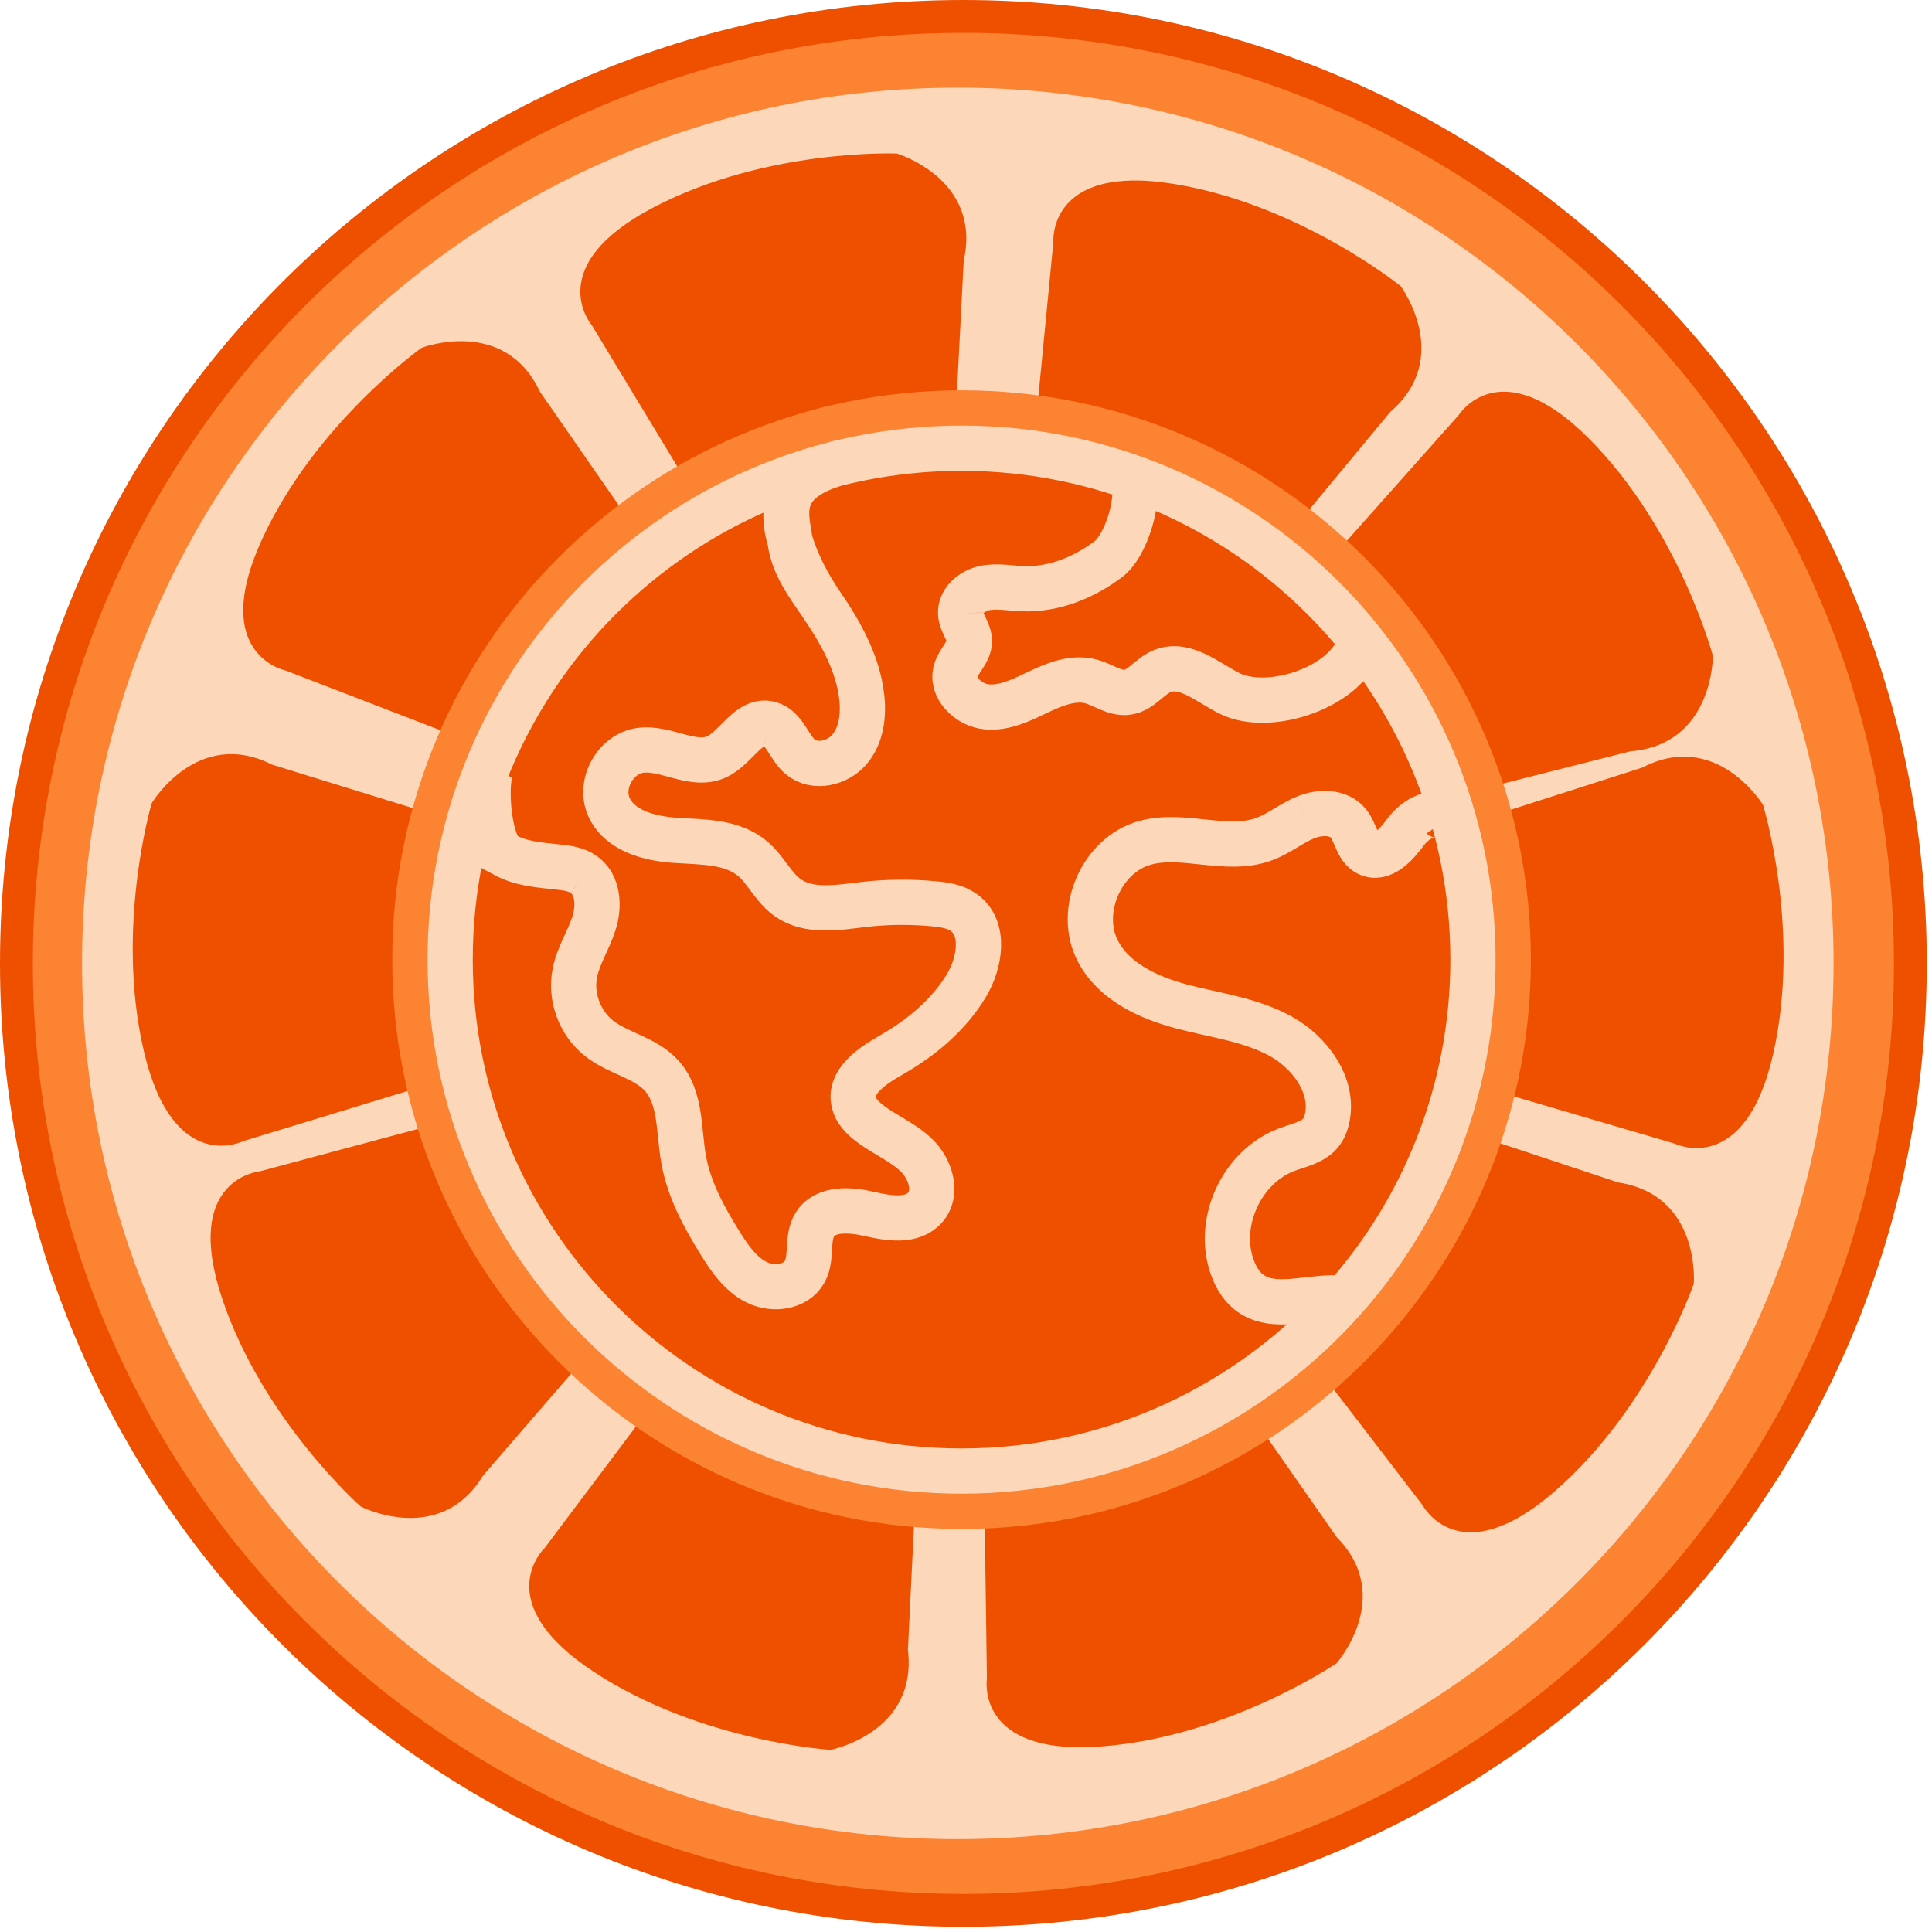
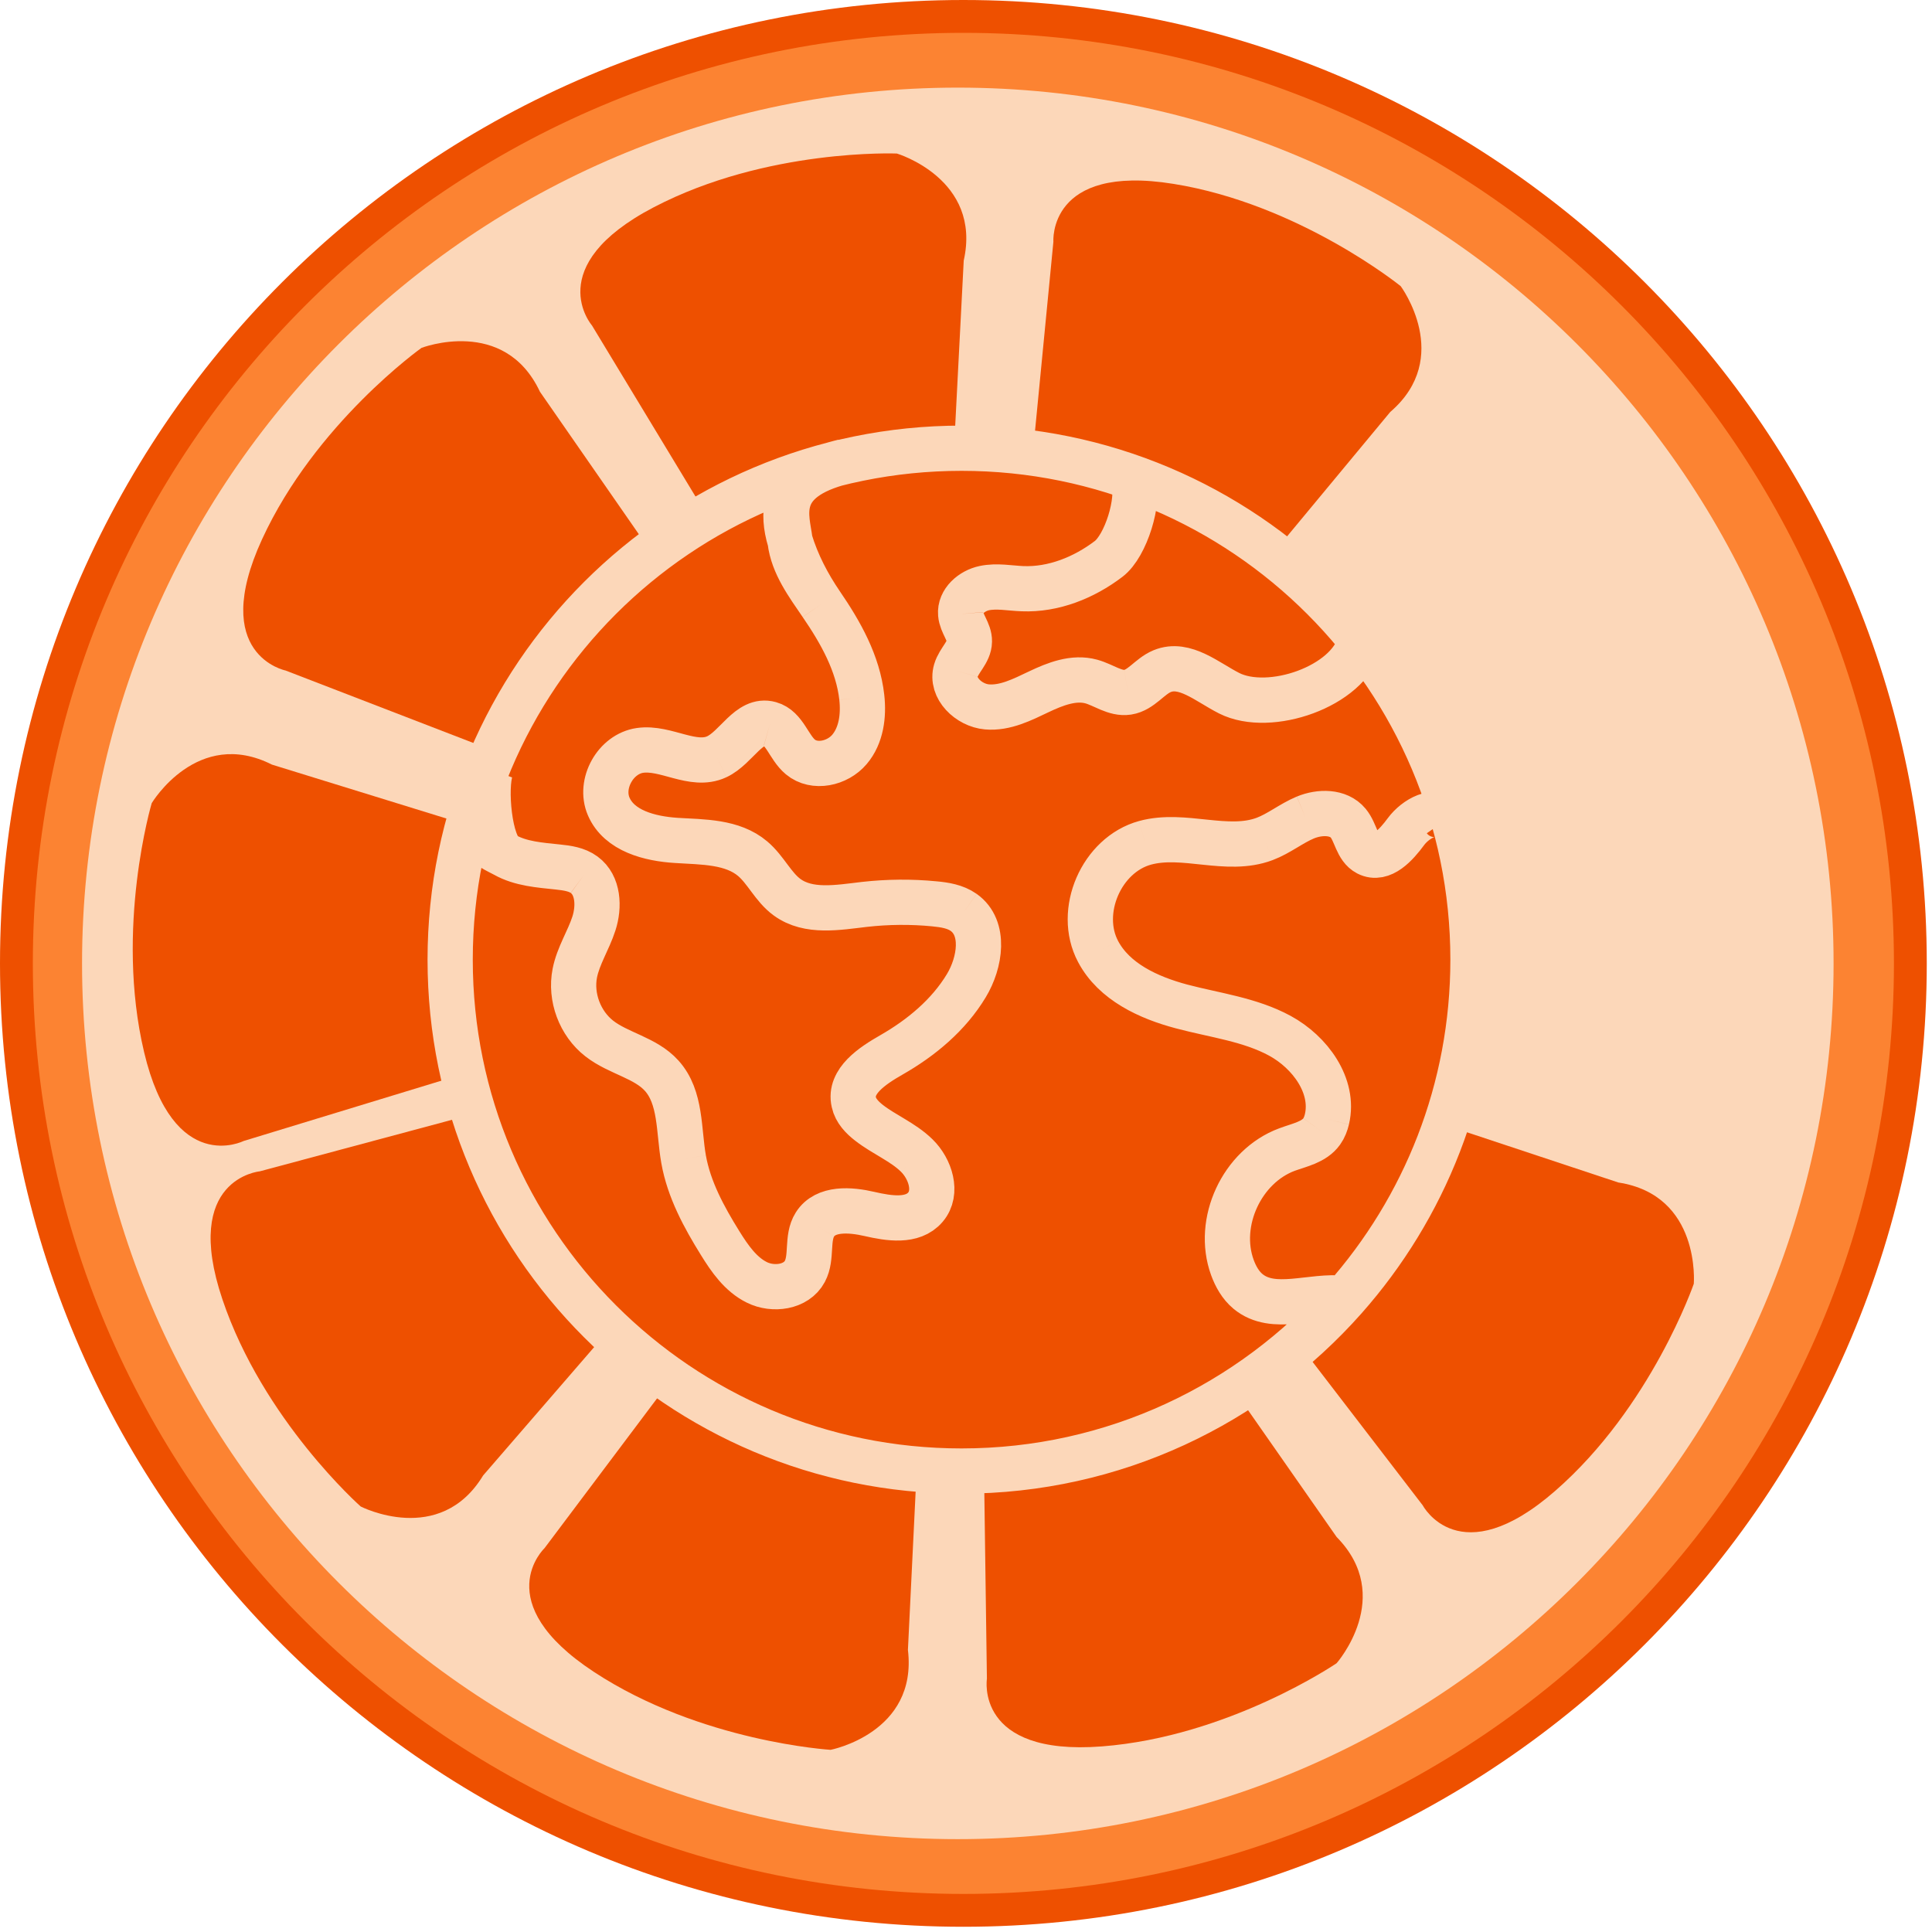
<svg xmlns="http://www.w3.org/2000/svg" width="170" height="170" viewBox="0 0 170 170" fill="none">
  <g clip-path="url(#clip0_294_91)">
    <path d="M84.77 169.54C131.587 169.54 169.54 131.587 169.54 84.77C169.54 37.953 131.587 0 84.77 0C37.953 0 0 37.953 0 84.77C0 131.587 37.953 169.54 84.77 169.54Z" fill="#EE5000" />
    <path d="M84.77 166.65C129.991 166.65 166.65 129.991 166.65 84.77C166.65 39.549 129.991 2.89 84.77 2.89C39.549 2.89 2.89 39.549 2.89 84.77C2.89 129.991 39.549 166.65 84.77 166.65Z" fill="#FC8332" />
    <path d="M84.28 161.83C126.839 161.83 161.34 127.329 161.34 84.77C161.34 42.211 126.839 7.71 84.28 7.71C41.721 7.71 7.22 42.211 7.22 84.77C7.22 127.329 41.721 161.83 84.28 161.83Z" fill="#FCD7B9" />
    <path d="M87.92 95.11C87.5 95.11 87.11 95.35 86.93 95.73C86.58 96.47 86.2 98.1 86.2 101.69L86.84 147.72C86.84 147.72 85.76 154.53 96.95 153.67C108.14 152.81 117.61 146.35 117.61 146.35C117.61 146.35 122.78 140.49 117.61 135.24L93.5 100.72C93.5 100.72 90.06 95.12 87.9 95.12L87.92 95.11Z" fill="#EE5000" />
    <path d="M94.6 89.66C94.26 89.91 94.09 90.33 94.18 90.74C94.34 91.54 95.01 93.08 97.16 95.95L125.19 132.46C125.19 132.46 128.4 138.56 136.85 131.18C145.31 123.8 149.04 112.96 149.04 112.96C149.04 112.96 149.68 105.17 142.4 104.05L102.43 90.79C102.43 90.79 96.32 88.36 94.6 89.65V89.66Z" fill="#EE5000" />
-     <path d="M97.41 84.09C97.29 84.49 97.4 84.93 97.71 85.21C98.31 85.76 99.76 86.61 103.19 87.66L147.36 100.63C147.36 100.63 153.55 103.67 156.03 92.72C158.51 81.77 155.13 70.82 155.13 70.82C155.13 70.82 151.05 64.15 144.51 67.54L104.41 80.39C104.41 80.39 98.05 82.03 97.41 84.09Z" fill="#EE5000" />
    <path d="M80.94 95.28C80.61 95.02 80.16 94.97 79.78 95.16C79.05 95.53 77.75 96.59 75.56 99.43L47.91 136.23C47.91 136.23 42.89 140.96 52.27 147.12C61.65 153.28 73.09 153.97 73.09 153.97C73.09 153.97 80.76 152.49 79.89 145.18L81.94 103.12C81.94 103.12 82.64 96.59 80.94 95.27V95.28Z" fill="#EE5000" />
    <path d="M74.1 91.2C74 90.79 73.67 90.47 73.26 90.39C72.46 90.23 70.78 90.26 67.31 91.15L22.85 103.07C22.85 103.07 15.98 103.69 19.57 114.33C23.15 124.97 31.74 132.56 31.74 132.56C31.74 132.56 38.69 136.13 42.51 129.83L70.06 97.98C70.06 97.98 74.64 93.27 74.11 91.18L74.1 91.2Z" fill="#EE5000" />
    <path d="M80.85 72.69C80.49 72.91 80.04 72.92 79.69 72.69C79 72.25 77.82 71.07 75.92 68.02L52.09 28.64C52.09 28.64 47.57 23.44 57.52 18.24C67.47 13.04 78.92 13.51 78.92 13.51C78.92 13.51 86.41 15.75 84.8 22.93L82.63 64.98C82.63 64.98 82.67 71.55 80.85 72.69Z" fill="#EE5000" />
    <path d="M89.4 73.79C88.98 73.76 88.61 73.49 88.47 73.09C88.18 72.32 87.94 70.67 88.24 67.09L92.69 21.27C92.69 21.27 92.18 14.39 103.26 16.18C114.34 17.96 123.25 25.18 123.25 25.18C123.25 25.18 127.91 31.45 122.33 36.25L95.45 68.66C95.45 68.66 91.55 73.95 89.41 73.77L89.4 73.79Z" fill="#EE5000" />
-     <path d="M94.73 77.02C94.41 76.75 94.27 76.31 94.39 75.91C94.61 75.12 95.39 73.64 97.74 70.93L128.34 36.54C128.34 36.54 131.98 30.68 139.88 38.66C147.78 46.63 150.72 57.71 150.72 57.71C150.72 57.71 150.79 65.52 143.45 66.11L102.63 76.45C102.63 76.45 96.36 78.43 94.74 77.02H94.73Z" fill="#EE5000" />
    <path d="M74.84 76.25C74.69 76.64 74.34 76.93 73.92 76.96C73.11 77.03 71.44 76.82 68.08 75.57L25.13 59C25.13 59 18.37 57.65 23.06 47.45C27.75 37.25 37.09 30.61 37.09 30.61C37.09 30.61 44.38 27.8 47.51 34.47L71.52 69.06C71.52 69.06 75.57 74.23 74.83 76.25H74.84Z" fill="#EE5000" />
    <path d="M71.2 83.33C71.33 83.73 71.22 84.17 70.91 84.46C70.31 85.02 68.88 85.88 65.46 86.97L21.43 100.4C21.43 100.4 15.27 103.51 12.68 92.58C10.09 81.66 13.35 70.67 13.35 70.67C13.35 70.67 17.36 63.96 23.93 67.28L64.16 79.71C64.16 79.71 70.54 81.28 71.2 83.33Z" fill="#EE5000" />
-     <path d="M84.28 91.99C88.268 91.99 91.5 88.757 91.5 84.77C91.5 80.782 88.268 77.55 84.28 77.55C80.293 77.55 77.06 80.782 77.06 84.77C77.06 88.757 80.293 91.99 84.28 91.99Z" fill="#FC8332" />
-     <path d="M84.28 89.59C86.942 89.59 89.1 87.432 89.1 84.77C89.1 82.108 86.942 79.95 84.28 79.95C81.618 79.95 79.46 82.108 79.46 84.77C79.46 87.432 81.618 89.59 84.28 89.59Z" fill="#FCD7B9" />
-     <path d="M118.31 114.25C110.06 123.56 98.02 129.44 84.61 129.44C59.76 129.44 39.61 109.29 39.61 84.44C39.61 59.59 59.76 39.44 84.61 39.44C109.46 39.44 129.61 59.59 129.61 84.44C129.61 95.88 125.34 106.31 118.31 114.25ZM118.31 114.25C115.4 113.9 112.05 115.49 109.81 113.63C109.16 113.09 108.73 112.32 108.44 111.53C106.99 107.55 109.28 102.62 113.25 101.15M113.25 101.15C114.35 100.75 115.62 100.51 116.3 99.56M113.25 101.15C114.34 100.74 115.62 100.51 116.3 99.56M116.3 99.56C116.53 99.24 116.67 98.86 116.76 98.48M116.76 98.48C117.44 95.54 115.27 92.58 112.62 91.14M116.76 98.48C117.45 95.54 115.27 92.58 112.62 91.14M112.62 91.14C109.97 89.7 106.88 89.33 103.97 88.56M112.62 91.14C109.97 89.7 106.89 89.34 103.97 88.56M103.97 88.56C101.06 87.79 98.03 86.39 96.62 83.72M103.97 88.56C101.05 87.78 98.03 86.39 96.62 83.72M96.62 83.72C94.76 80.2 96.92 75.21 100.76 74.16M96.62 83.72C94.75 80.2 96.92 75.21 100.76 74.16M100.76 74.16C104.17 73.23 107.97 75.06 111.28 73.82M100.76 74.16C104.17 73.23 107.97 75.07 111.28 73.82M111.28 73.82C112.55 73.34 113.62 72.45 114.87 71.93M114.87 71.93C116.12 71.42 117.76 71.39 118.63 72.43M114.87 71.93C116.13 71.41 117.77 71.39 118.63 72.43M118.63 72.43C119.31 73.25 119.39 74.59 120.34 75.09M118.63 72.43C119.31 73.26 119.39 74.6 120.34 75.09M120.34 75.09C121.6 75.74 122.87 74.32 123.71 73.18C124.55 72.04 126.37 71.02 127.18 72.18M85.03 86.73C83.47 89.32 81.06 91.32 78.44 92.82M85.03 86.73C83.47 89.32 81.07 91.32 78.44 92.82M85.03 86.73C86.26 84.7 86.73 81.65 84.79 80.28M85.03 86.73C86.25 84.7 86.73 81.65 84.79 80.28M78.44 92.82C76.78 93.77 74.7 95.13 75.13 96.99M78.44 92.82C76.78 93.77 74.71 95.12 75.13 96.99M75.13 96.99C75.3 97.74 75.87 98.33 76.47 98.8M75.13 96.99C75.29 97.74 75.86 98.33 76.47 98.8M76.47 98.8C77.81 99.84 79.44 100.48 80.66 101.67M76.47 98.8C77.81 99.84 79.45 100.49 80.66 101.67M80.66 101.67C81.87 102.85 82.53 104.93 81.43 106.22C80.3 107.55 78.21 107.21 76.51 106.82M76.51 106.82C74.81 106.43 72.64 106.27 71.71 107.74M76.51 106.82C74.81 106.42 72.64 106.27 71.71 107.74M71.71 107.74C70.95 108.94 71.49 110.62 70.82 111.87M71.71 107.74C70.95 108.94 71.49 110.61 70.82 111.87M70.82 111.87C70.07 113.28 68.03 113.55 66.6 112.84M66.6 112.84C65.17 112.13 64.21 110.74 63.37 109.39M66.6 112.84C65.17 112.14 64.21 110.75 63.37 109.39M63.37 109.39C61.94 107.09 60.62 104.66 60.15 102M60.15 102C59.7 99.46 59.94 96.56 58.22 94.65M60.15 102C59.7 99.46 59.95 96.56 58.22 94.65M58.22 94.65C56.78 93.06 54.42 92.7 52.73 91.38M58.22 94.65C56.79 93.06 54.42 92.7 52.73 91.38M52.73 91.38C51.03 90.05 50.16 87.73 50.58 85.62M52.73 91.38C51.03 90.06 50.16 87.74 50.58 85.62M50.58 85.62C50.88 84.09 51.78 82.74 52.26 81.26M50.58 85.62C50.89 84.09 51.78 82.75 52.26 81.26M52.26 81.26C52.74 79.77 52.66 77.89 51.4 76.97M52.26 81.26C52.74 79.78 52.66 77.89 51.4 76.97M51.4 76.97C50.75 76.49 49.9 76.37 49.1 76.29M51.4 76.97C50.75 76.49 49.9 76.38 49.1 76.29M49.1 76.29C47.5 76.12 45.82 76.01 44.42 75.22M49.1 76.29C47.5 76.12 45.83 76.01 44.42 75.22M44.42 75.22C43.01 74.43 40.81 74.08 43.2 67.71C42.63 69.22 43.02 74.43 44.42 75.22ZM84.79 80.28C84.05 79.76 83.12 79.61 82.22 79.53M84.79 80.28C84.05 79.76 83.12 79.62 82.22 79.53M82.22 79.53C80.17 79.33 78.1 79.35 76.06 79.58C73.74 79.85 71.15 80.33 69.26 78.95M69.26 78.95C68.03 78.05 67.39 76.54 66.23 75.56M69.26 78.95C68.03 78.06 67.39 76.54 66.23 75.56M66.23 75.56C64.44 74.05 61.86 74.1 59.52 73.95M66.23 75.56C64.44 74.04 61.86 74.09 59.52 73.95M59.52 73.95C57.18 73.81 54.49 73.12 53.56 70.96M59.52 73.95C57.18 73.8 54.49 73.11 53.56 70.96M53.56 70.96C52.7 68.96 54.16 66.35 56.31 66.03M53.56 70.96C52.7 68.96 54.16 66.34 56.31 66.03M56.31 66.03C58.59 65.7 60.98 67.56 63.07 66.59M63.07 66.59C64.81 65.78 65.91 63.18 67.75 63.7M63.07 66.59C64.8 65.78 65.91 63.18 67.75 63.7M67.75 63.7C69.04 64.06 69.4 65.74 70.42 66.6M67.75 63.7C69.04 64.06 69.39 65.74 70.42 66.6M70.42 66.6C71.66 67.64 73.69 67.18 74.74 65.95M70.42 66.6C71.66 67.64 73.69 67.19 74.74 65.95M74.74 65.95C75.79 64.72 76.01 62.97 75.83 61.36M74.74 65.95C75.79 64.71 76.01 62.97 75.83 61.36M75.83 61.36C75.5 58.37 73.97 55.65 72.27 53.17M72.27 53.17C71.09 51.44 70.13 49.6 69.52 47.6M72.27 53.17C71.09 51.44 69.77 49.68 69.52 47.6M69.52 47.6C67.88 42.21 72.22 41.13 74.25 40.62C67.88 42.21 69.27 45.52 69.52 47.6ZM108.16 61C106.24 60.03 104.24 58.23 102.25 59.06C101.15 59.52 100.41 60.73 99.23 60.91M108.16 61C111.72 62.79 118.65 60.41 119.66 56.56C118.65 60.41 111.72 62.8 108.16 61ZM99.23 60.91C98.12 61.08 97.11 60.27 96.03 59.97M99.23 60.91C98.12 61.08 97.12 60.27 96.03 59.97M96.03 59.97C94.48 59.54 92.86 60.18 91.41 60.87M96.03 59.97C94.49 59.55 92.86 60.18 91.41 60.87M91.41 60.87C89.96 61.56 88.44 62.34 86.84 62.2C85.24 62.06 83.65 60.54 84.11 59M84.11 59C84.38 58.09 85.29 57.39 85.3 56.44M84.11 59C84.38 58.09 85.28 57.39 85.3 56.44M85.3 56.44C85.31 55.59 84.6 54.88 84.53 54.03M85.3 56.44C85.32 55.59 84.6 54.88 84.53 54.03M84.53 54.03C84.43 52.91 85.51 51.99 86.61 51.75M84.53 54.03C84.43 52.9 85.51 51.98 86.61 51.75M86.61 51.75C87.71 51.52 88.85 51.75 89.97 51.8M86.61 51.75C87.71 51.52 88.85 51.76 89.97 51.8M89.97 51.8C92.7 51.91 95.38 50.83 97.55 49.18M89.97 51.8C92.69 51.91 95.38 50.83 97.55 49.18M97.55 49.18C99.07 48.03 100.3 44.05 99.74 42.23C100.29 44.05 99.06 48.03 97.55 49.18Z" stroke="#FC8332" stroke-width="10.19" />
    <path d="M84.61 39.44C59.76 39.44 39.61 59.59 39.61 84.44C39.61 109.29 59.76 129.44 84.61 129.44C98.02 129.44 110.06 123.56 118.31 114.25C115.4 113.9 112.05 115.49 109.81 113.63C109.16 113.09 108.73 112.32 108.44 111.53C106.99 107.55 109.28 102.62 113.25 101.15C114.35 100.75 115.62 100.51 116.3 99.56C116.53 99.24 116.67 98.86 116.76 98.48C117.44 95.54 115.27 92.58 112.62 91.14C109.97 89.7 106.88 89.33 103.97 88.56C101.06 87.79 98.03 86.39 96.62 83.72C94.76 80.2 96.92 75.21 100.76 74.16C104.17 73.23 107.97 75.06 111.28 73.82C112.55 73.34 113.62 72.45 114.87 71.93C116.12 71.42 117.76 71.39 118.63 72.43C119.31 73.25 119.39 74.59 120.34 75.09C119.39 74.6 119.31 73.26 118.63 72.43C117.77 71.39 116.13 71.41 114.87 71.93C113.62 72.45 112.55 73.34 111.28 73.82C107.97 75.07 104.17 73.23 100.76 74.16C96.92 75.21 94.75 80.2 96.62 83.72C98.03 86.39 101.05 87.78 103.97 88.56C106.89 89.34 109.97 89.7 112.62 91.14C115.27 92.58 117.45 95.54 116.76 98.48C116.67 98.86 116.53 99.24 116.3 99.56C115.62 100.51 114.34 100.74 113.25 101.15C109.28 102.62 106.99 107.55 108.44 111.53C108.73 112.32 109.16 113.09 109.81 113.63C112.05 115.49 115.4 113.9 118.31 114.25C125.34 106.31 129.61 95.88 129.61 84.44C129.61 59.59 109.46 39.44 84.61 39.44ZM85.03 86.73C83.47 89.32 81.06 91.32 78.44 92.82C76.78 93.77 74.7 95.13 75.13 96.99C75.3 97.74 75.87 98.33 76.47 98.8C77.81 99.84 79.44 100.48 80.66 101.67C81.87 102.85 82.53 104.93 81.43 106.22C80.3 107.55 78.21 107.21 76.51 106.82C74.81 106.43 72.64 106.27 71.71 107.74C70.95 108.94 71.49 110.62 70.82 111.87C70.07 113.28 68.03 113.55 66.6 112.84C65.17 112.13 64.21 110.74 63.37 109.39C61.94 107.09 60.62 104.66 60.15 102C59.7 99.46 59.94 96.56 58.22 94.65C56.78 93.06 54.42 92.7 52.73 91.38C51.03 90.05 50.16 87.73 50.58 85.62C50.88 84.09 51.78 82.74 52.26 81.26C52.74 79.77 52.66 77.89 51.4 76.97C50.75 76.49 49.9 76.37 49.1 76.29C47.5 76.12 45.82 76.01 44.42 75.22C43.01 74.43 40.81 74.08 43.2 67.71C42.63 69.22 43.02 74.43 44.42 75.22C45.83 76.01 47.5 76.12 49.1 76.29C49.9 76.38 50.75 76.49 51.4 76.97C52.66 77.89 52.74 79.78 52.26 81.26C51.78 82.75 50.89 84.09 50.58 85.62C50.16 87.74 51.03 90.06 52.73 91.38C54.42 92.7 56.79 93.06 58.22 94.65C59.95 96.56 59.7 99.46 60.15 102C60.62 104.66 61.94 107.09 63.37 109.39C64.21 110.75 65.17 112.14 66.6 112.84C68.03 113.55 70.07 113.28 70.82 111.87C71.49 110.61 70.95 108.94 71.71 107.74C72.64 106.27 74.81 106.42 76.51 106.82C78.21 107.21 80.3 107.55 81.43 106.22C82.53 104.93 81.87 102.85 80.66 101.67C79.45 100.49 77.81 99.84 76.47 98.8C75.86 98.33 75.29 97.74 75.13 96.99C74.71 95.12 76.78 93.77 78.44 92.82C81.07 91.32 83.47 89.32 85.03 86.73C86.26 84.7 86.73 81.65 84.79 80.28C84.05 79.76 83.12 79.61 82.22 79.53C80.17 79.33 78.1 79.35 76.06 79.58C73.74 79.85 71.15 80.33 69.26 78.95C68.03 78.05 67.39 76.54 66.23 75.56C64.44 74.05 61.86 74.1 59.52 73.95C57.18 73.81 54.49 73.12 53.56 70.96C52.7 68.96 54.16 66.35 56.31 66.03C58.59 65.7 60.98 67.56 63.07 66.59C64.81 65.78 65.91 63.18 67.75 63.7C69.04 64.06 69.4 65.74 70.42 66.6C71.66 67.64 73.69 67.18 74.74 65.95C75.79 64.72 76.01 62.97 75.83 61.36C75.5 58.37 73.97 55.65 72.27 53.17C71.09 51.44 70.13 49.6 69.52 47.6C67.88 42.21 72.22 41.13 74.25 40.62C67.88 42.21 69.27 45.52 69.52 47.6C69.77 49.68 71.09 51.44 72.27 53.17C73.97 55.65 75.5 58.37 75.83 61.36C76.01 62.97 75.79 64.71 74.74 65.95C73.69 67.19 71.66 67.64 70.42 66.6C69.39 65.74 69.04 64.06 67.75 63.7C65.91 63.18 64.8 65.78 63.07 66.59C60.98 67.56 58.59 65.7 56.31 66.03C54.16 66.34 52.7 68.96 53.56 70.96C54.49 73.11 57.18 73.8 59.52 73.95C61.86 74.09 64.44 74.04 66.23 75.56C67.39 76.54 68.03 78.06 69.26 78.95C71.15 80.33 73.74 79.85 76.06 79.58C78.1 79.35 80.17 79.33 82.22 79.53C83.12 79.62 84.05 79.76 84.79 80.28C86.73 81.65 86.25 84.7 85.03 86.73ZM108.16 61C106.24 60.03 104.24 58.23 102.25 59.06C101.15 59.52 100.41 60.73 99.23 60.91C98.12 61.08 97.11 60.27 96.03 59.97C94.48 59.54 92.86 60.18 91.41 60.87C89.96 61.56 88.44 62.34 86.84 62.2C85.24 62.06 83.65 60.54 84.11 59C84.38 58.09 85.29 57.39 85.3 56.44C85.31 55.59 84.6 54.88 84.53 54.03C84.43 52.91 85.51 51.99 86.61 51.75C87.71 51.52 88.85 51.75 89.97 51.8C92.7 51.91 95.38 50.83 97.55 49.18C99.07 48.03 100.3 44.05 99.74 42.23C100.29 44.05 99.06 48.03 97.55 49.18C95.38 50.83 92.69 51.91 89.97 51.8C88.85 51.76 87.71 51.52 86.61 51.75C85.51 51.98 84.43 52.9 84.53 54.03C84.6 54.88 85.32 55.59 85.3 56.44C85.28 57.39 84.38 58.09 84.11 59C83.65 60.54 85.24 62.06 86.84 62.2C88.44 62.34 89.96 61.56 91.41 60.87C92.86 60.18 94.49 59.55 96.03 59.97C97.12 60.27 98.12 61.08 99.23 60.91C100.41 60.73 101.15 59.52 102.25 59.06C104.24 58.23 106.24 60.03 108.16 61C111.72 62.79 118.65 60.41 119.66 56.56C118.65 60.41 111.72 62.8 108.16 61Z" fill="#EE5000" />
    <path d="M118.31 114.25C110.06 123.56 98.02 129.44 84.61 129.44C59.76 129.44 39.61 109.29 39.61 84.44C39.61 59.59 59.76 39.44 84.61 39.44C109.46 39.44 129.61 59.59 129.61 84.44C129.61 95.88 125.34 106.31 118.31 114.25ZM118.31 114.25C115.4 113.9 112.05 115.49 109.81 113.63C109.16 113.09 108.73 112.32 108.44 111.53C106.99 107.55 109.28 102.62 113.25 101.15M113.25 101.15C114.35 100.75 115.62 100.51 116.3 99.56M113.25 101.15C114.34 100.74 115.62 100.51 116.3 99.56M116.3 99.56C116.53 99.24 116.67 98.86 116.76 98.48M116.76 98.48C117.44 95.54 115.27 92.58 112.62 91.14M116.76 98.48C117.45 95.54 115.27 92.58 112.62 91.14M112.62 91.14C109.97 89.7 106.88 89.33 103.97 88.56M112.62 91.14C109.97 89.7 106.89 89.34 103.97 88.56M103.97 88.56C101.06 87.79 98.03 86.39 96.62 83.72M103.97 88.56C101.05 87.78 98.03 86.39 96.62 83.72M96.62 83.72C94.76 80.2 96.92 75.21 100.76 74.16M96.62 83.72C94.75 80.2 96.92 75.21 100.76 74.16M100.76 74.16C104.17 73.23 107.97 75.06 111.28 73.82M100.76 74.16C104.17 73.23 107.97 75.07 111.28 73.82M111.28 73.82C112.55 73.34 113.62 72.45 114.87 71.93M114.87 71.93C116.12 71.42 117.76 71.39 118.63 72.43M114.87 71.93C116.13 71.41 117.77 71.39 118.63 72.43M118.63 72.43C119.31 73.25 119.39 74.59 120.34 75.09M118.63 72.43C119.31 73.26 119.39 74.6 120.34 75.09M120.34 75.09C121.6 75.74 122.87 74.32 123.71 73.18C124.55 72.04 126.37 71.02 127.18 72.18M85.03 86.73C83.47 89.32 81.06 91.32 78.44 92.82M85.03 86.73C83.47 89.32 81.07 91.32 78.44 92.82M85.03 86.73C86.26 84.7 86.73 81.65 84.79 80.28M85.03 86.73C86.25 84.7 86.73 81.65 84.79 80.28M78.44 92.82C76.78 93.77 74.7 95.13 75.13 96.99M78.44 92.82C76.78 93.77 74.71 95.12 75.13 96.99M75.13 96.99C75.3 97.74 75.87 98.33 76.47 98.8M75.13 96.99C75.29 97.74 75.86 98.33 76.47 98.8M76.47 98.8C77.81 99.84 79.44 100.48 80.66 101.67M76.47 98.8C77.81 99.84 79.45 100.49 80.66 101.67M80.66 101.67C81.87 102.85 82.53 104.93 81.43 106.22C80.3 107.55 78.21 107.21 76.51 106.82M76.51 106.82C74.81 106.43 72.64 106.27 71.71 107.74M76.51 106.82C74.81 106.42 72.64 106.27 71.71 107.74M71.71 107.74C70.95 108.94 71.49 110.62 70.82 111.87M71.71 107.74C70.95 108.94 71.49 110.61 70.82 111.87M70.82 111.87C70.07 113.28 68.03 113.55 66.6 112.84M66.6 112.84C65.17 112.13 64.21 110.74 63.37 109.39M66.6 112.84C65.17 112.14 64.21 110.75 63.37 109.39M63.37 109.39C61.94 107.09 60.62 104.66 60.15 102M60.15 102C59.7 99.46 59.94 96.56 58.22 94.65M60.15 102C59.7 99.46 59.95 96.56 58.22 94.65M58.22 94.65C56.78 93.06 54.42 92.7 52.73 91.38M58.22 94.65C56.79 93.06 54.42 92.7 52.73 91.38M52.73 91.38C51.03 90.05 50.16 87.73 50.58 85.62M52.73 91.38C51.03 90.06 50.16 87.74 50.58 85.62M50.58 85.62C50.88 84.09 51.78 82.74 52.26 81.26M50.58 85.62C50.89 84.09 51.78 82.75 52.26 81.26M52.26 81.26C52.74 79.77 52.66 77.89 51.4 76.97M52.26 81.26C52.74 79.78 52.66 77.89 51.4 76.97M51.4 76.97C50.75 76.49 49.9 76.37 49.1 76.29M51.4 76.97C50.75 76.49 49.9 76.38 49.1 76.29M49.1 76.29C47.5 76.12 45.82 76.01 44.42 75.22M49.1 76.29C47.5 76.12 45.83 76.01 44.42 75.22M44.42 75.22C43.01 74.43 40.81 74.08 43.2 67.71C42.63 69.22 43.02 74.43 44.42 75.22ZM84.79 80.28C84.05 79.76 83.12 79.61 82.22 79.53M84.79 80.28C84.05 79.76 83.12 79.62 82.22 79.53M82.22 79.53C80.17 79.33 78.1 79.35 76.06 79.58C73.74 79.85 71.15 80.33 69.26 78.95M69.26 78.95C68.03 78.05 67.39 76.54 66.23 75.56M69.26 78.95C68.03 78.06 67.39 76.54 66.23 75.56M66.23 75.56C64.44 74.05 61.86 74.1 59.52 73.95M66.23 75.56C64.44 74.04 61.86 74.09 59.52 73.95M59.52 73.95C57.18 73.81 54.49 73.12 53.56 70.96M59.52 73.95C57.18 73.8 54.49 73.11 53.56 70.96M53.56 70.96C52.7 68.96 54.16 66.35 56.31 66.03M53.56 70.96C52.7 68.96 54.16 66.34 56.31 66.03M56.31 66.03C58.59 65.7 60.98 67.56 63.07 66.59M63.07 66.59C64.81 65.78 65.91 63.18 67.75 63.7M63.07 66.59C64.8 65.78 65.91 63.18 67.75 63.7M67.75 63.7C69.04 64.06 69.4 65.74 70.42 66.6M67.75 63.7C69.04 64.06 69.39 65.74 70.42 66.6M70.42 66.6C71.66 67.64 73.69 67.18 74.74 65.95M70.42 66.6C71.66 67.64 73.69 67.19 74.74 65.95M74.74 65.95C75.79 64.72 76.01 62.97 75.83 61.36M74.74 65.95C75.79 64.71 76.01 62.97 75.83 61.36M75.83 61.36C75.5 58.37 73.97 55.65 72.27 53.17M72.27 53.17C71.09 51.44 70.13 49.6 69.52 47.6M72.27 53.17C71.09 51.44 69.77 49.68 69.52 47.6M69.52 47.6C67.88 42.21 72.22 41.13 74.25 40.62C67.88 42.21 69.27 45.52 69.52 47.6ZM108.16 61C106.24 60.03 104.24 58.23 102.25 59.06C101.15 59.52 100.41 60.73 99.23 60.91M108.16 61C111.72 62.79 118.65 60.41 119.66 56.56C118.65 60.41 111.72 62.8 108.16 61ZM99.23 60.91C98.12 61.08 97.11 60.27 96.03 59.97M99.23 60.91C98.12 61.08 97.12 60.27 96.03 59.97M96.03 59.97C94.48 59.54 92.86 60.18 91.41 60.87M96.03 59.97C94.49 59.55 92.86 60.18 91.41 60.87M91.41 60.87C89.96 61.56 88.44 62.34 86.84 62.2C85.24 62.06 83.65 60.54 84.11 59M84.11 59C84.38 58.09 85.29 57.39 85.3 56.44M84.11 59C84.38 58.09 85.28 57.39 85.3 56.44M85.3 56.44C85.31 55.59 84.6 54.88 84.53 54.03M85.3 56.44C85.32 55.59 84.6 54.88 84.53 54.03M84.53 54.03C84.43 52.91 85.51 51.99 86.61 51.75M84.53 54.03C84.43 52.9 85.51 51.98 86.61 51.75M86.61 51.75C87.71 51.52 88.85 51.75 89.97 51.8M86.61 51.75C87.71 51.52 88.85 51.76 89.97 51.8M89.97 51.8C92.7 51.91 95.38 50.83 97.55 49.18M89.97 51.8C92.69 51.91 95.38 50.83 97.55 49.18M97.55 49.18C99.07 48.03 100.3 44.05 99.74 42.23C100.29 44.05 99.06 48.03 97.55 49.18Z" stroke="#FCD7B9" stroke-width="3.98" />
  </g>
  <defs>
    <clipPath id="clip0_294_91">
      <rect width="169.53" height="169.53" fill="white" />
    </clipPath>
  </defs>
</svg>